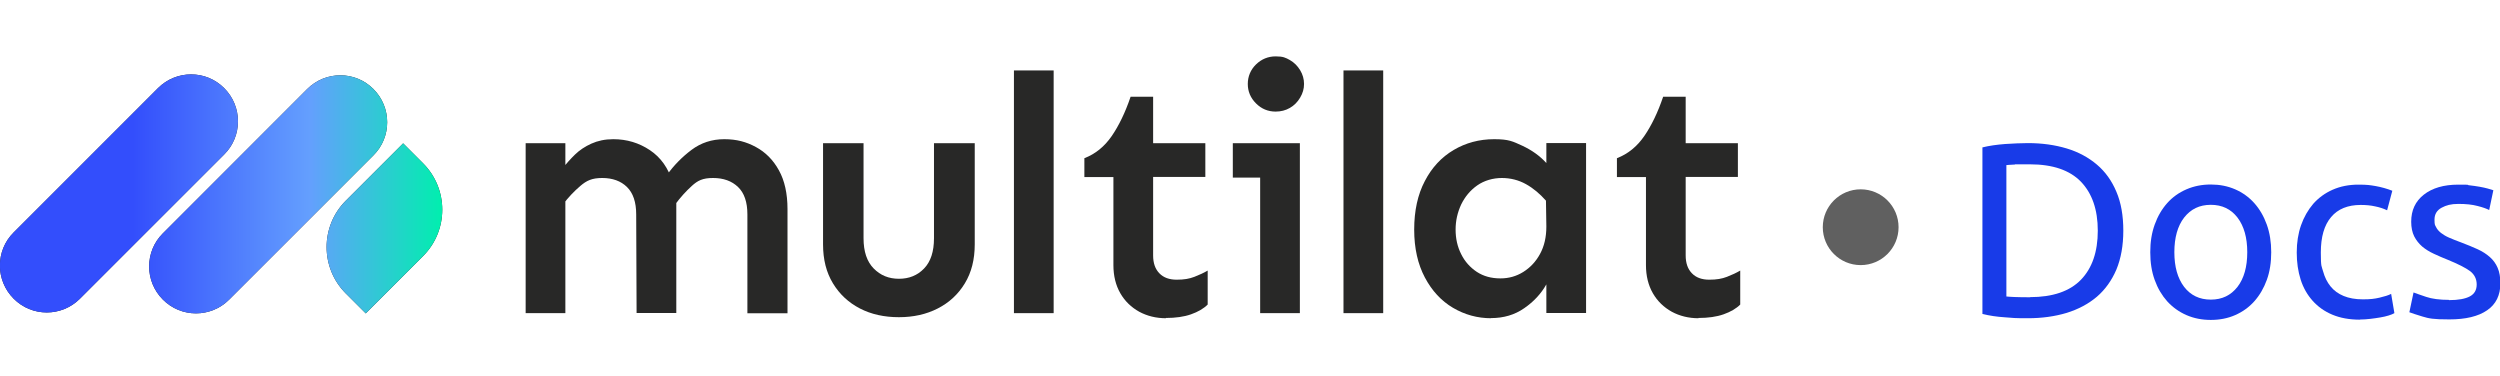
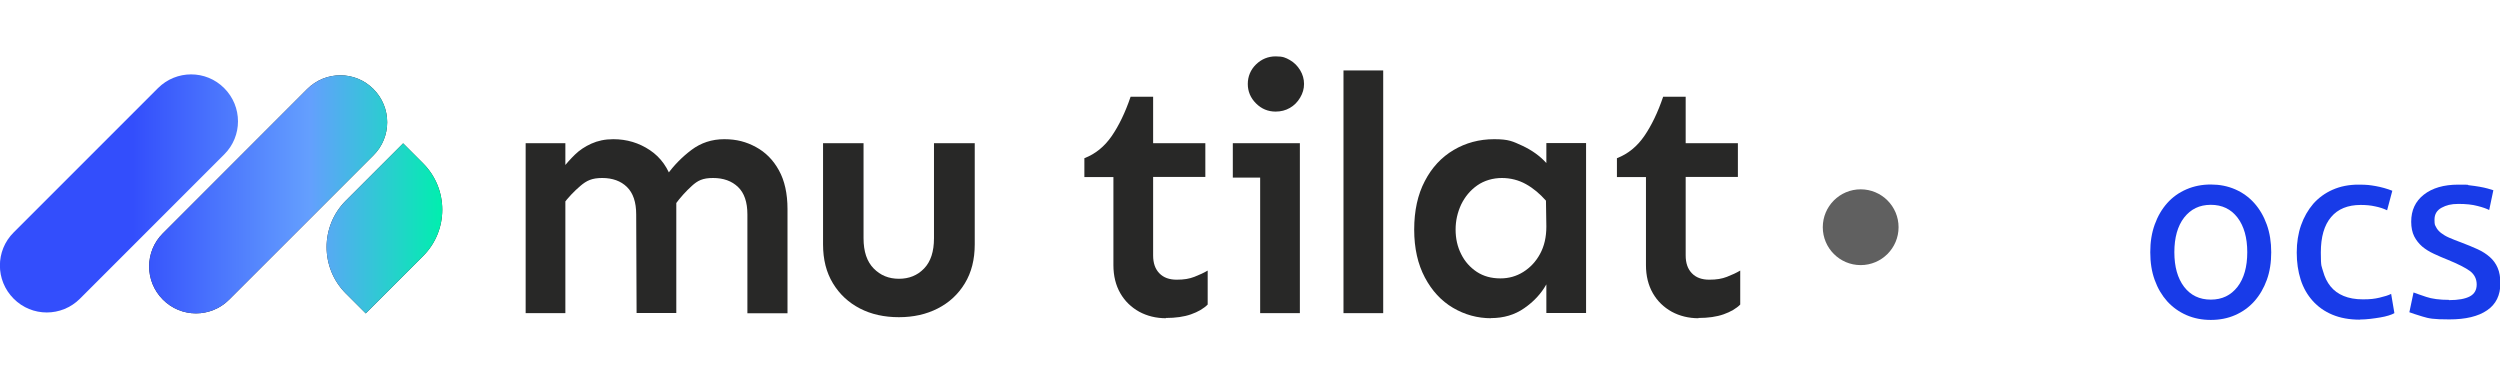
<svg xmlns="http://www.w3.org/2000/svg" id="Layer_1" version="1.1" viewBox="0 0 1920 288.9">
  <defs>
    <style>
      .st0 {
        fill: url(#linear-gradient2);
      }

      .st1 {
        fill: url(#linear-gradient1);
      }

      .st2 {
        fill: #282827;
      }

      .st3 {
        fill: url(#linear-gradient);
      }

      .st4 {
        fill: #183be8;
      }

      .st5 {
        fill: #606060;
      }
    </style>
    <linearGradient id="linear-gradient" x1="0" y1="141.4" x2="339.7" y2="141.4" gradientTransform="translate(0 290) scale(1 -1)" gradientUnits="userSpaceOnUse">
      <stop offset=".3" stop-color="#334efc" />
      <stop offset=".7" stop-color="#649ffe" />
      <stop offset="1" stop-color="#00efae" />
    </linearGradient>
    <linearGradient id="linear-gradient1" x1="0" y1="140.7" x2="339.7" y2="140.7" gradientTransform="translate(0 290) scale(1 -1)" gradientUnits="userSpaceOnUse">
      <stop offset=".3" stop-color="#334efc" />
      <stop offset=".7" stop-color="#649ffe" />
      <stop offset="1" stop-color="#00efae" />
    </linearGradient>
    <linearGradient id="linear-gradient2" x1="0" y1="114.6" x2="339.7" y2="114.6" gradientTransform="translate(0 290) scale(1 -1)" gradientUnits="userSpaceOnUse">
      <stop offset=".3" stop-color="#334efc" />
      <stop offset=".7" stop-color="#649ffe" />
      <stop offset="1" stop-color="#00efae" />
    </linearGradient>
  </defs>
  <g>
    <path class="st2" d="M403.7,240.5V110h30.5v130.5h-30.5ZM488.9,240.5l-.3-75.8c0-9.5-2.4-16.5-7.1-21.1-4.7-4.6-11.1-6.9-19-6.9s-12,2-16.8,6.1-9.3,8.8-13.5,14.4v-28c2.8-3.6,5.9-7.1,9.4-10.5s7.7-6.2,12.6-8.4,10.4-3.4,16.8-3.4c10.4,0,19.7,2.8,28.1,8.4,8.4,5.6,14.2,13.8,17.5,24.7l2.8,11.1v89.3h-30.5,0ZM574,240.5v-75.8c0-9.5-2.4-16.5-7.2-21.1-4.8-4.6-11.2-6.9-19.2-6.9s-11.8,2-16.3,6.1-8.8,8.8-12.9,14.4l-6.2-22.8c5.3-7.4,11.6-13.8,18.9-19.3,7.2-5.4,15.6-8.2,25.1-8.2s16.9,2,24.3,6c7.4,4,13.3,9.9,17.7,17.9,4.4,7.9,6.6,17.9,6.6,29.8v80h-30.8,0Z" />
    <path class="st2" d="M690.3,243.6c-11.2,0-21.2-2.2-29.9-6.7-8.7-4.5-15.6-10.9-20.7-19.3-5.1-8.4-7.6-18.3-7.6-29.9v-77.7h31.1v73c0,10.2,2.6,17.9,7.8,23.2,5.2,5.3,11.6,7.9,19.4,7.9s14.2-2.6,19.3-7.9c5.1-5.3,7.6-13,7.6-23.2v-73h31.3v77.7c0,11.6-2.5,21.5-7.6,29.9-5.1,8.4-12,14.8-20.8,19.3s-18.7,6.7-29.8,6.7h0Z" />
-     <path class="st2" d="M778.7,240.5V54.1h30.5v186.4h-30.5Z" />
    <path class="st2" d="M895.5,244.4c-7.6,0-14.5-1.7-20.6-5-6.1-3.4-11-8.1-14.5-14.2-3.5-6.1-5.3-13.3-5.3-21.6v-67.6h-22.3v-14.5c8.5-3.3,15.4-8.9,21-17,5.5-8,10.4-18.1,14.5-30.2h17.3v35.7h40.1v25.9h-40.1v60.3c0,5.9,1.6,10.4,4.8,13.7s7.6,4.9,13.3,4.9,9.7-.7,13.6-2.2c3.9-1.5,7.3-3.1,10.2-4.8v26.1c-3.1,3.1-7.4,5.6-12.8,7.5-5.4,1.9-11.9,2.8-19.3,2.8h0Z" />
    <path class="st2" d="M946.8,136.4v-26.4h51.5v26.4h-51.5ZM979.7,85.7c-5.9,0-10.9-2.1-15.1-6.3-4.2-4.2-6.3-9.2-6.3-14.9s2.1-10.9,6.3-15c4.2-4.1,9.3-6.2,15.1-6.2s7.6,1,10.9,2.8c3.3,1.9,5.9,4.5,7.9,7.8,2,3.3,3,6.8,3,10.6s-1,7.1-3,10.5-4.6,6-7.9,7.9c-3.3,1.9-6.9,2.8-10.9,2.8ZM967.8,240.5V110h30.5v130.5h-30.5Z" />
    <path class="st2" d="M1031.8,240.5V54.1h30.5v186.4h-30.5Z" />
    <path class="st2" d="M1145.2,244.4c-10.5,0-20.3-2.7-29.3-8s-16.2-13.1-21.6-23.3-8.2-22.4-8.2-36.8,2.7-26.9,8.2-37.3c5.4-10.4,12.8-18.3,22.1-23.8,9.3-5.5,19.7-8.3,31.1-8.3s14.3,1.7,21.6,5c7.3,3.4,13.5,7.8,18.5,13.3v-15.3h30.5v130.5h-30.5v-22c-4,7.1-9.6,13.2-17,18.3-7.3,5.1-15.8,7.6-25.5,7.6h0ZM1152.5,213.8c6.2,0,12-1.6,17.3-4.9,5.3-3.3,9.7-7.9,12.9-13.8,3.3-6,4.9-13,4.9-21.1l-.3-19.9c-4.7-5.3-9.8-9.6-15.4-12.7-5.6-3.1-11.8-4.7-18.5-4.7s-13.5,1.9-18.9,5.7c-5.4,3.8-9.4,8.7-12.3,14.6-2.8,6-4.3,12.4-4.3,19.3s1.4,13.2,4.3,18.9c2.8,5.7,6.9,10.2,12,13.6,5.2,3.4,11.2,5,18.1,5h0Z" />
    <path class="st2" d="M1304.5,244.4c-7.6,0-14.5-1.7-20.6-5-6.1-3.4-11-8.1-14.5-14.2-3.5-6.1-5.3-13.3-5.3-21.6v-67.6h-22.3v-14.5c8.5-3.3,15.4-8.9,21-17,5.5-8,10.4-18.1,14.5-30.2h17.3v35.7h40.1v25.9h-40.1v60.3c0,5.9,1.6,10.4,4.8,13.7s7.6,4.9,13.3,4.9,9.7-.7,13.6-2.2c3.9-1.5,7.3-3.1,10.2-4.8v26.1c-3.1,3.1-7.4,5.6-12.8,7.5-5.4,1.9-11.9,2.8-19.3,2.8h0Z" />
  </g>
  <g>
    <g>
-       <path class="st2" d="M10.5,178.5l110.8-110.8c14.1-14.1,36.9-14.1,50.9,0h0c14.1,14.1,14.1,36.9,0,50.9l-110.8,110.8c-14.1,14.1-36.9,14.1-50.9,0h0c-14.1-14.1-14.1-36.9,0-50.9Z" />
      <path class="st2" d="M125.1,179.2l110.8-110.8c14.1-14.1,36.9-14.1,50.9,0h0c14.1,14.1,14.1,36.9,0,50.9l-110.8,110.8c-14.1,14.1-36.9,14.1-50.9,0h0c-14.1-14.1-14.1-36.9,0-50.9Z" />
-       <path class="st2" d="M280.9,240.7l-15.3-15.3c-19.7-19.7-19.7-51.6,0-71.3l44-44,15.3,15.3c19.7,19.7,19.7,51.6,0,71.3l-44,44h0Z" />
+       <path class="st2" d="M280.9,240.7l-15.3-15.3c-19.7-19.7-19.7-51.6,0-71.3l44-44,15.3,15.3c19.7,19.7,19.7,51.6,0,71.3h0Z" />
    </g>
    <g>
      <path class="st3" d="M10.5,178.5l110.8-110.8c14.1-14.1,36.9-14.1,50.9,0h0c14.1,14.1,14.1,36.9,0,50.9l-110.8,110.8c-14.1,14.1-36.9,14.1-50.9,0h0c-14.1-14.1-14.1-36.9,0-50.9Z" />
      <path class="st1" d="M125.1,179.2l110.8-110.8c14.1-14.1,36.9-14.1,50.9,0h0c14.1,14.1,14.1,36.9,0,50.9l-110.8,110.8c-14.1,14.1-36.9,14.1-50.9,0h0c-14.1-14.1-14.1-36.9,0-50.9Z" />
      <path class="st0" d="M280.9,240.7l-15.3-15.3c-19.7-19.7-19.7-51.6,0-71.3l44-44,15.3,15.3c19.7,19.7,19.7,51.6,0,71.3l-44,44h0Z" />
    </g>
  </g>
  <circle class="st5" cx="1429" cy="174.5" r="29.1" />
  <g>
-     <path class="st4" d="M1630.7,177.2c0,11.4-1.8,21.3-5.3,29.8-3.6,8.4-8.6,15.4-15,20.9-6.5,5.5-14.2,9.6-23.2,12.4-9,2.7-18.9,4.1-29.7,4.1s-11.2-.2-17.6-.7c-6.4-.4-12.2-1.3-17.4-2.6v-127.9c5.2-1.3,11-2.1,17.4-2.6,6.4-.4,12.3-.7,17.6-.7,10.8,0,20.7,1.4,29.7,4.1,9,2.7,16.7,6.9,23.2,12.4,6.5,5.5,11.5,12.5,15,20.9,3.6,8.4,5.3,18.4,5.3,29.8ZM1559,228.2c17.5,0,30.6-4.5,39.2-13.4,8.6-8.9,12.9-21.5,12.9-37.6s-4.3-28.6-12.9-37.6c-8.6-8.9-21.7-13.4-39.2-13.4s-9.2,0-12.1.2c-2.9.1-4.9.3-6,.4v100.9c1.1.1,3.1.3,6,.4,2.9.1,6.9.2,12.1.2Z" />
    <path class="st4" d="M1744.3,193.7c0,7.9-1.1,15-3.4,21.3-2.3,6.3-5.5,11.8-9.6,16.4-4.1,4.6-9,8.1-14.7,10.6-5.7,2.5-11.9,3.7-18.7,3.7s-12.9-1.2-18.7-3.7c-5.7-2.5-10.6-6-14.8-10.6-4.1-4.6-7.3-10-9.6-16.4-2.3-6.3-3.4-13.4-3.4-21.3s1.1-14.8,3.4-21.2c2.3-6.4,5.5-11.9,9.6-16.5,4.1-4.6,9-8.1,14.8-10.6s11.9-3.7,18.7-3.7,12.9,1.2,18.7,3.7c5.7,2.5,10.6,6,14.7,10.6,4.1,4.6,7.3,10.1,9.6,16.5,2.3,6.4,3.4,13.5,3.4,21.2ZM1725.9,193.7c0-11.2-2.5-20-7.5-26.6-5-6.5-11.8-9.8-20.5-9.8s-15.4,3.3-20.5,9.8c-5,6.5-7.5,15.4-7.5,26.6s2.5,20,7.5,26.6c5,6.5,11.8,9.8,20.5,9.8s15.4-3.3,20.5-9.8c5-6.5,7.5-15.4,7.5-26.6Z" />
    <path class="st4" d="M1812.3,245.5c-8,0-15-1.3-21-3.8-6-2.5-11.1-6.1-15.2-10.7-4.1-4.6-7.2-10-9.2-16.3-2-6.3-3-13.2-3-20.8s1.1-14.6,3.3-20.9c2.2-6.3,5.4-11.8,9.4-16.5,4.1-4.6,9-8.2,14.9-10.8,5.9-2.6,12.5-3.9,19.7-3.9s8.9.4,13.3,1.1c4.4.8,8.7,2,12.8,3.6l-4,15c-2.7-1.3-5.7-2.3-9.2-3-3.5-.8-7.2-1.1-11.1-1.1-9.9,0-17.5,3.1-22.7,9.3-5.3,6.2-7.9,15.3-7.9,27.2s.6,10.2,1.8,14.7c1.2,4.4,3.1,8.2,5.7,11.4,2.6,3.2,5.9,5.6,10,7.3,4.1,1.7,9,2.6,14.8,2.6s8.9-.4,12.8-1.3c3.8-.9,6.8-1.8,8.9-2.9l2.5,14.8c-1,.6-2.5,1.2-4.4,1.8-1.9.6-4.1,1.1-6.5,1.5-2.4.4-5,.8-7.7,1.1-2.7.3-5.4.5-7.9.5Z" />
    <path class="st4" d="M1880.8,230.5c7.2,0,12.6-1,16.1-2.9,3.5-1.9,5.2-4.9,5.2-9.1s-1.7-7.7-5.1-10.3c-3.4-2.5-9.1-5.4-16.9-8.6-3.8-1.5-7.5-3.1-10.9-4.7-3.5-1.6-6.5-3.5-9-5.6-2.5-2.2-4.6-4.8-6.1-7.8-1.5-3-2.3-6.8-2.3-11.2,0-8.8,3.2-15.7,9.7-20.8,6.5-5.1,15.3-7.7,26.5-7.7s5.6.2,8.4.5c2.8.3,5.4.7,7.8,1.1,2.4.4,4.5.9,6.4,1.4,1.8.5,3.3,1,4.3,1.3l-3.2,15.2c-1.9-1-4.9-2.1-8.9-3.1-4.1-1.1-8.9-1.6-14.7-1.6s-9.3,1-12.9,2.9c-3.7,2-5.5,5-5.5,9.2s.4,4.1,1.2,5.7c.8,1.7,2.1,3.1,3.8,4.5,1.7,1.3,3.8,2.6,6.4,3.7,2.5,1.1,5.6,2.3,9.1,3.6,4.7,1.8,8.9,3.5,12.6,5.2,3.7,1.7,6.8,3.7,9.4,6,2.6,2.3,4.6,5,6,8.3,1.4,3.2,2.1,7.2,2.1,11.9,0,9.1-3.4,16.1-10.2,20.7-6.8,4.7-16.5,7-29,7s-15.6-.7-20.6-2.2c-4.9-1.5-8.3-2.6-10.1-3.3l3.2-15.2c2,.8,5.3,1.9,9.7,3.4,4.4,1.5,10.3,2.3,17.7,2.3Z" />
  </g>
</svg>